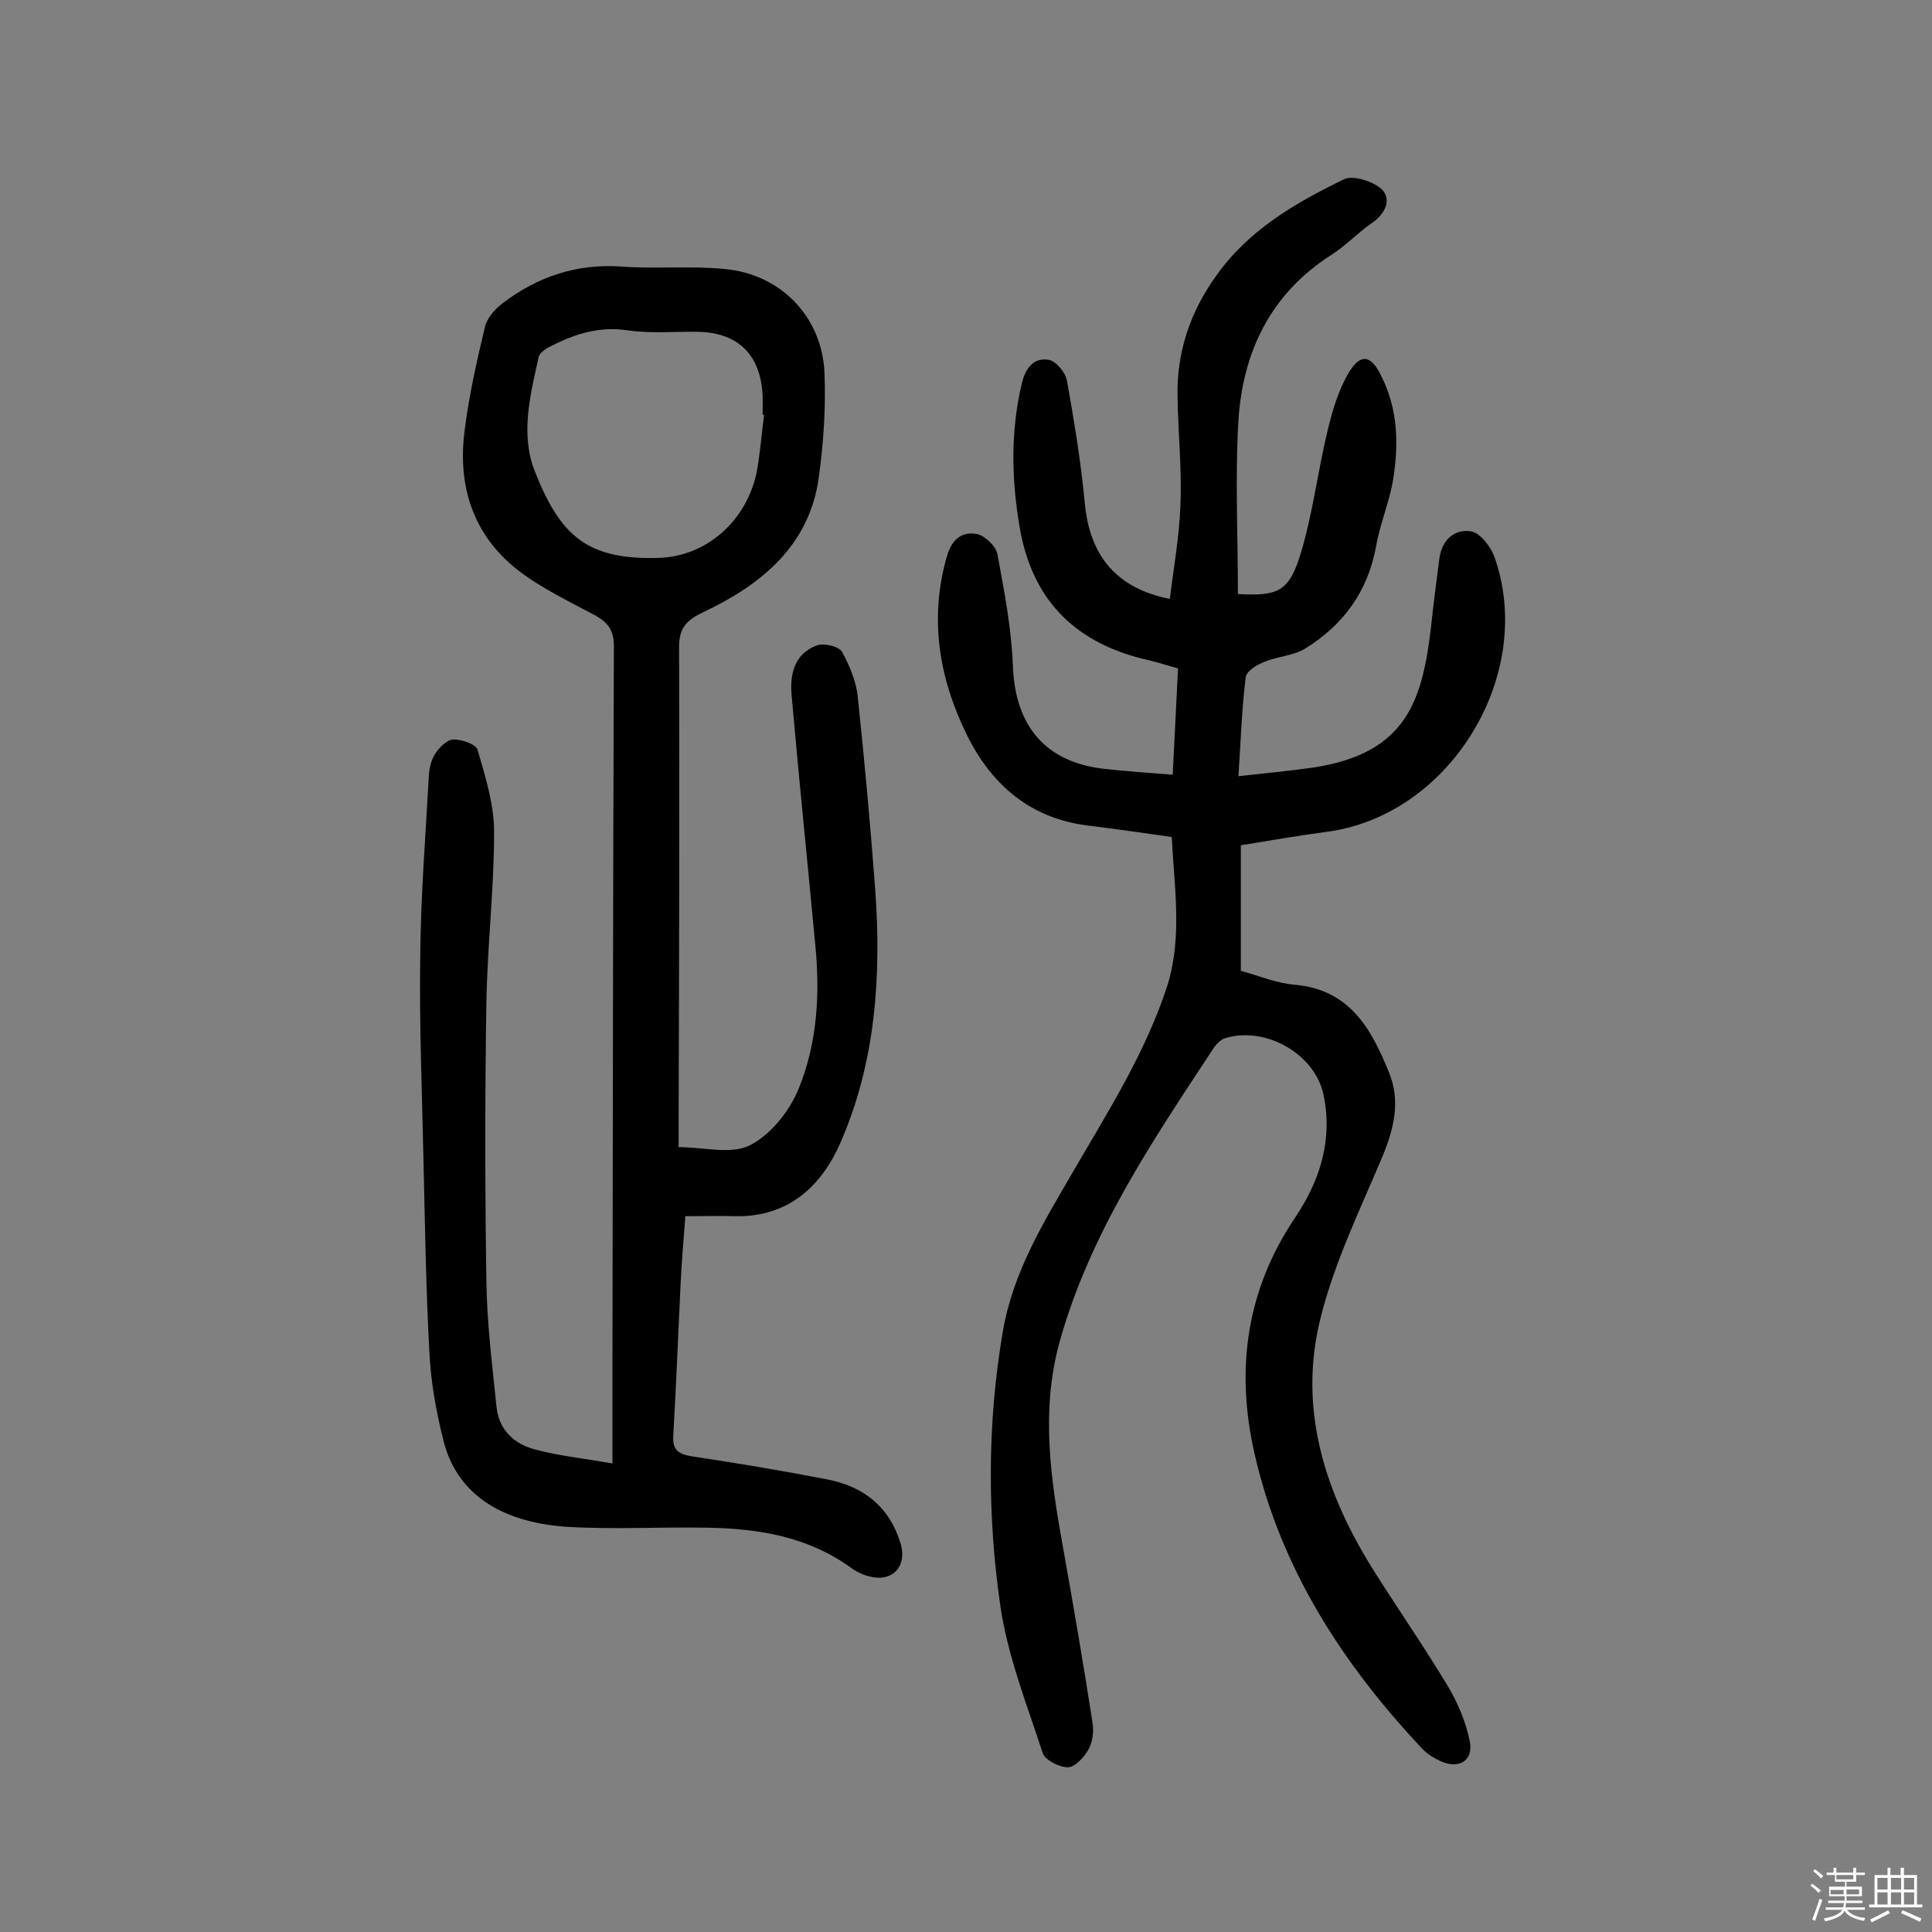
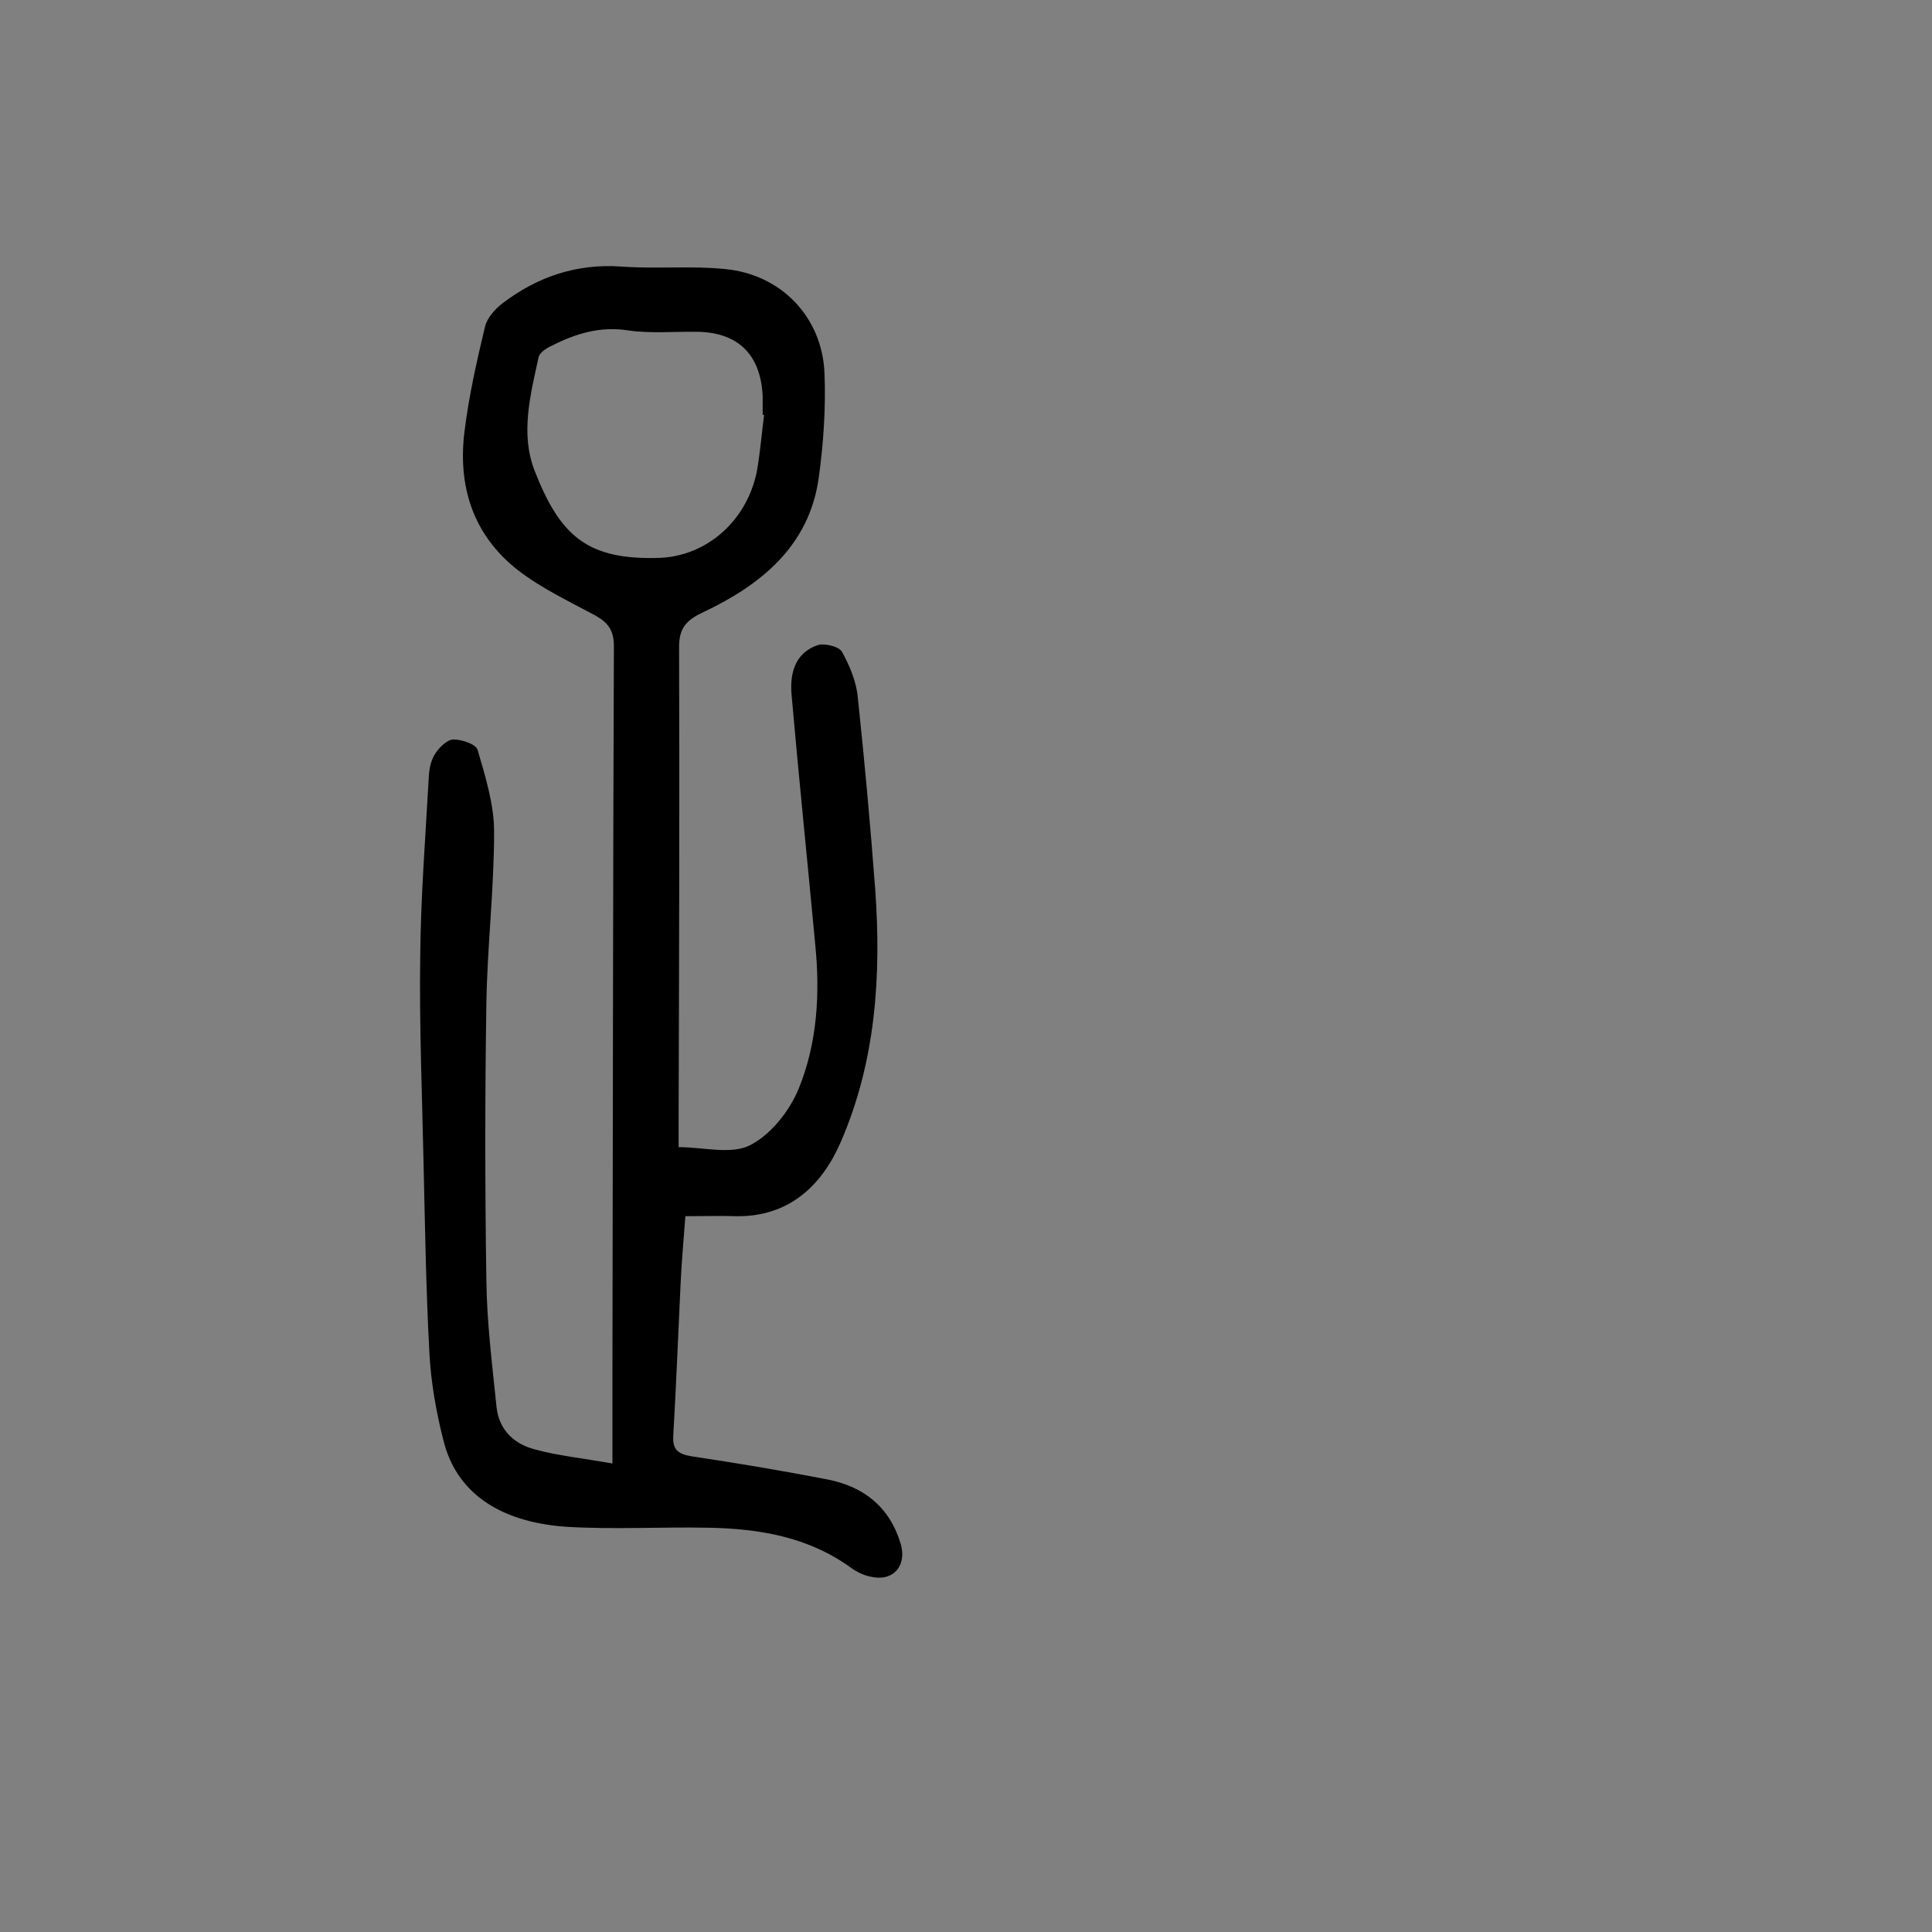
<svg xmlns="http://www.w3.org/2000/svg" enable-background="new 0 0 400 400" viewBox="0 0 400 400">
  <rect x="0" y="0" width="400" height="400" fill="#808080" stroke="none" />
-   <path d="m374.8 390.4.4-.4c.7.5 1.3 1 1.8 1.4l-.5.5c-.5-.6-1.1-1.1-1.7-1.5zm1 7.3-.6-.3c.5-1.4 1.1-2.8 1.5-4.3.2.1.4.2.6.3-.5 1.3-1 2.8-1.5 4.3zm-.4-10.3.4-.4c.4.3 1 .8 1.7 1.4l-.5.5c-.4-.5-1-1-1.6-1.5zm2.5.3h1.7v-1h.6v1h3.5v-1h.6v1h1.8v.5h-1.8v1.4h-2v1h3.2v2h-3.2v.9h3.3v.5h-3.4c0 .3-.1.6-.1.9h4v.5h-3.7c.7.9 1.9 1.5 3.8 1.7-.1.2-.2.4-.3.6-2.1-.4-3.5-1.1-4-2.1-.4 1-1.8 1.7-4 2.2-.1-.2-.2-.4-.3-.6 2.1-.4 3.4-1 3.8-1.8h-3.4v-.5h3.6c.1-.3.1-.6.2-.9h-3.3v-.5h3.4c0-.3 0-.6 0-.9h-3.2v-2h3.3v-1h-2.1v-1.4h-1.7v-.5zm1.1 3.5v1h2.7c0-.3 0-.4 0-.4 0-.1 0-.2 0-.2 0-.1 0-.2 0-.3h-2.7zm1.2-3v.9h3.5v-.9zm4.7 3h-2.6v.6.4h2.6z" fill="#fbfafc" />
-   <path d="m393.6 386.7h.6v1.5h2.7v6.1h1.1v.6h-11v-.6h1.1v-6.1h2.7v-1.5h.6v1.5h2.1v-1.5zm-2.7 8.8.4.6c-1.2.6-2.5 1.3-3.8 1.9-.1-.2-.2-.4-.3-.6 1.2-.6 2.5-1.2 3.7-1.9zm-2.2-6.7v2.4h2.1v-2.4zm0 3v2.5h2.1v-2.5zm2.8-3v2.4h2.1v-2.4zm0 3v2.5h2.1v-2.5zm6 6.1c-1.4-.7-2.7-1.3-3.9-1.8l.3-.6c1.5.6 2.7 1.2 3.9 1.7zm-1.2-9.1h-2.1v2.4h2.1zm-2.1 3v2.5h2.1v-2.5z" fill="#fbfafc" />
  <g fill="#010000">
-     <path d="m242.6 173.3c-6.2-.9-11.8-1.7-17.5-2.4-11.8-1.5-19.8-8.4-24.9-18.7-5.8-11.8-7.9-24.2-4.1-37.2 1-3.4 3.2-5.1 6.3-4.4 1.6.4 3.8 2.5 4.1 4.1 1.4 7.6 2.9 15.3 3.2 23 .4 12.5 6.7 20.2 19.1 21.5 4.5.5 9 .8 14 1.2.4-7.6.7-14.6 1.1-22-2.7-.8-5-1.5-7.3-2-14.4-3.6-23-12.5-25.5-27.3-1.7-10-1.9-19.9.5-29.9.8-3.2 2.6-5.2 5.5-4.7 1.5.2 3.5 2.6 3.8 4.3 1.5 8.4 2.9 16.9 3.7 25.4 1 10.8 6.5 17.6 17.6 19.8.8-6.6 2-13.1 2.2-19.6.3-7.4-.5-14.9-.6-22.3-.2-9.2 2.6-17.5 8-25 6.7-9.5 16.4-15.1 26.5-20 1.9-.9 6.2.5 7.9 2.2 1.9 2.1.6 5-2.2 6.9-2.9 2-5.4 4.7-8.4 6.6-12.5 8-18.3 20-19.2 34.3-.7 11.9-.1 23.9-.1 35.9 8.2.4 10.5-.4 12.9-8.1 2.6-8.4 3.6-17.3 5.7-25.9 1-4.2 2.3-8.5 4.5-12.1 2.4-3.8 4.5-3.3 6.5.8 3.6 7 3.7 14.4 2.5 21.8-.8 4.6-2.7 9-3.5 13.6-1.7 9.4-6.8 16.3-14.7 21.2-2.5 1.5-5.8 1.6-8.6 2.8-1.5.6-3.6 1.9-3.7 3.2-.8 6.4-1 12.9-1.5 20.4 5.5-.6 10.6-1.1 15.6-1.8 19.3-3 22.5-13.9 24.3-29.3.5-4.7 1.1-9.3 1.7-13.9.5-3.9 3.1-6.2 6.5-5.7 1.8.2 4 3 4.8 5 8.9 24.5-9 53.8-34.5 57.2-5.9.8-11.8 1.8-17.9 2.8v26c3.7 1 7.4 2.6 11.4 2.9 11.3 1.1 15.7 9.3 19.3 18.2 2.4 5.9 1 11.6-1.4 17.4-4.6 10.9-9.8 21.6-12.7 33-5 19.4 1 37.2 11.5 53.6 4.9 7.7 10 15.1 14.7 22.9 2.1 3.5 3.8 7.5 4.6 11.5s-2.2 5.9-6.1 4.1c-1.3-.6-2.6-1.4-3.6-2.4-16.6-17.6-29.5-37.5-34.9-61.4-3.9-17.3-1.7-33.7 8.5-48.8 5.1-7.6 7.8-16.1 5.8-25.4-1.8-8.5-12.2-14.3-20.5-11.6-.8.3-1.6 1.1-2.1 1.8-12.7 19.3-25.8 38.5-32.1 61.3-3.8 14.1-1.8 27.9.7 41.8 2.2 12.3 4.3 24.5 6.2 36.8.3 1.8 0 4.1-.9 5.6-.9 1.6-2.8 3.6-4.2 3.6-1.8 0-4.7-1.5-5.2-2.9-3.3-10.1-7.3-20.2-8.8-30.6-2.7-18.8-2.7-37.7.5-56.6 2.1-12.4 8.4-22.6 14.5-33.1 7.3-12.6 15.2-24.9 19.7-39 3-10.1 1.3-20.1.8-30.4z" />
    <path d="m141.9 251.8c-.4 5.3-.8 9.7-1 14.2-.5 10.4-.9 20.8-1.5 31.1-.2 2.9.8 3.9 3.7 4.4 9.4 1.4 18.9 3 28.2 4.8 7.6 1.5 12.9 5.7 15.2 13.4 1.3 4.6-1.7 7.9-6.4 6.7-1.4-.3-2.8-1-3.9-1.8-8.8-6.4-19-8.1-29.4-8.3-9.9-.2-19.8.4-29.6-.2-14.1-1-22.8-7.3-25.4-17.9-1.5-5.9-2.6-12.1-2.9-18.2-.7-12.9-.9-25.9-1.2-38.9-.3-14.3-.9-28.6-.7-42.8.1-12.6 1.1-25.2 1.8-37.8.1-1.6.5-3.3 1.4-4.6.8-1.2 2.4-2.8 3.7-2.8 1.8 0 4.7 1 5 2.2 1.6 5.5 3.4 11.3 3.4 16.9 0 11.8-1.4 23.6-1.6 35.4-.3 19.2-.3 38.3 0 57.5.1 8.7 1.2 17.4 2.1 26.2.5 4.8 3.7 7.7 8 8.8 4.8 1.3 9.8 1.8 16 2.9 0-7.1 0-13.4 0-19.6.1-49.9.1-99.8.3-149.6 0-3.3-1.2-4.9-3.9-6.4-5.4-2.9-11.1-5.6-15.9-9.3-9.4-7.3-12.6-17.5-11.1-29 .9-7.2 2.5-14.3 4.2-21.4.4-1.8 2-3.6 3.5-4.8 7.3-5.6 15.5-8.4 24.9-7.7 7.1.5 14.3-.2 21.3.5 11.6 1.1 20.1 9.9 20.6 21.5.3 7.2-.2 14.6-1.2 21.8-2 14.1-12 22.1-23.8 27.7-3.9 1.8-5.2 3.6-5.1 7.7.1 32.5 0 65-.1 97.5v5.6c5.1 0 10.9 1.6 14.8-.4 4.3-2.2 8.2-7.1 10.1-11.8 3.8-9.4 4.4-19.5 3.4-29.6-1.6-17.2-3.4-34.5-4.9-51.7-.4-4.3.5-8.7 5.3-10.4 1.4-.5 4.4.2 5.1 1.3 1.6 2.9 3 6.2 3.3 9.5 1.4 13.2 2.6 26.4 3.6 39.7 1.3 18 .1 35.8-7.2 52.5-3.9 8.9-10.7 15.4-21.7 15.2-3.4-.1-6.6 0-10.4 0zm16.3-165.9c-.1 0-.2 0-.3 0 0-1.3 0-2.6 0-3.9-.4-8.5-5-13.1-13.3-13.3-4.9-.1-9.8.4-14.6-.3-5.8-.9-10.9.7-15.8 3.2-1.1.5-2.5 1.4-2.7 2.4-1.7 7.8-3.8 15.8-.8 23.5 5.3 13.5 10.9 18.5 25.9 18 9.7-.4 18-7.6 20.1-17.9.7-4 1-7.9 1.5-11.7z" />
  </g>
</svg>